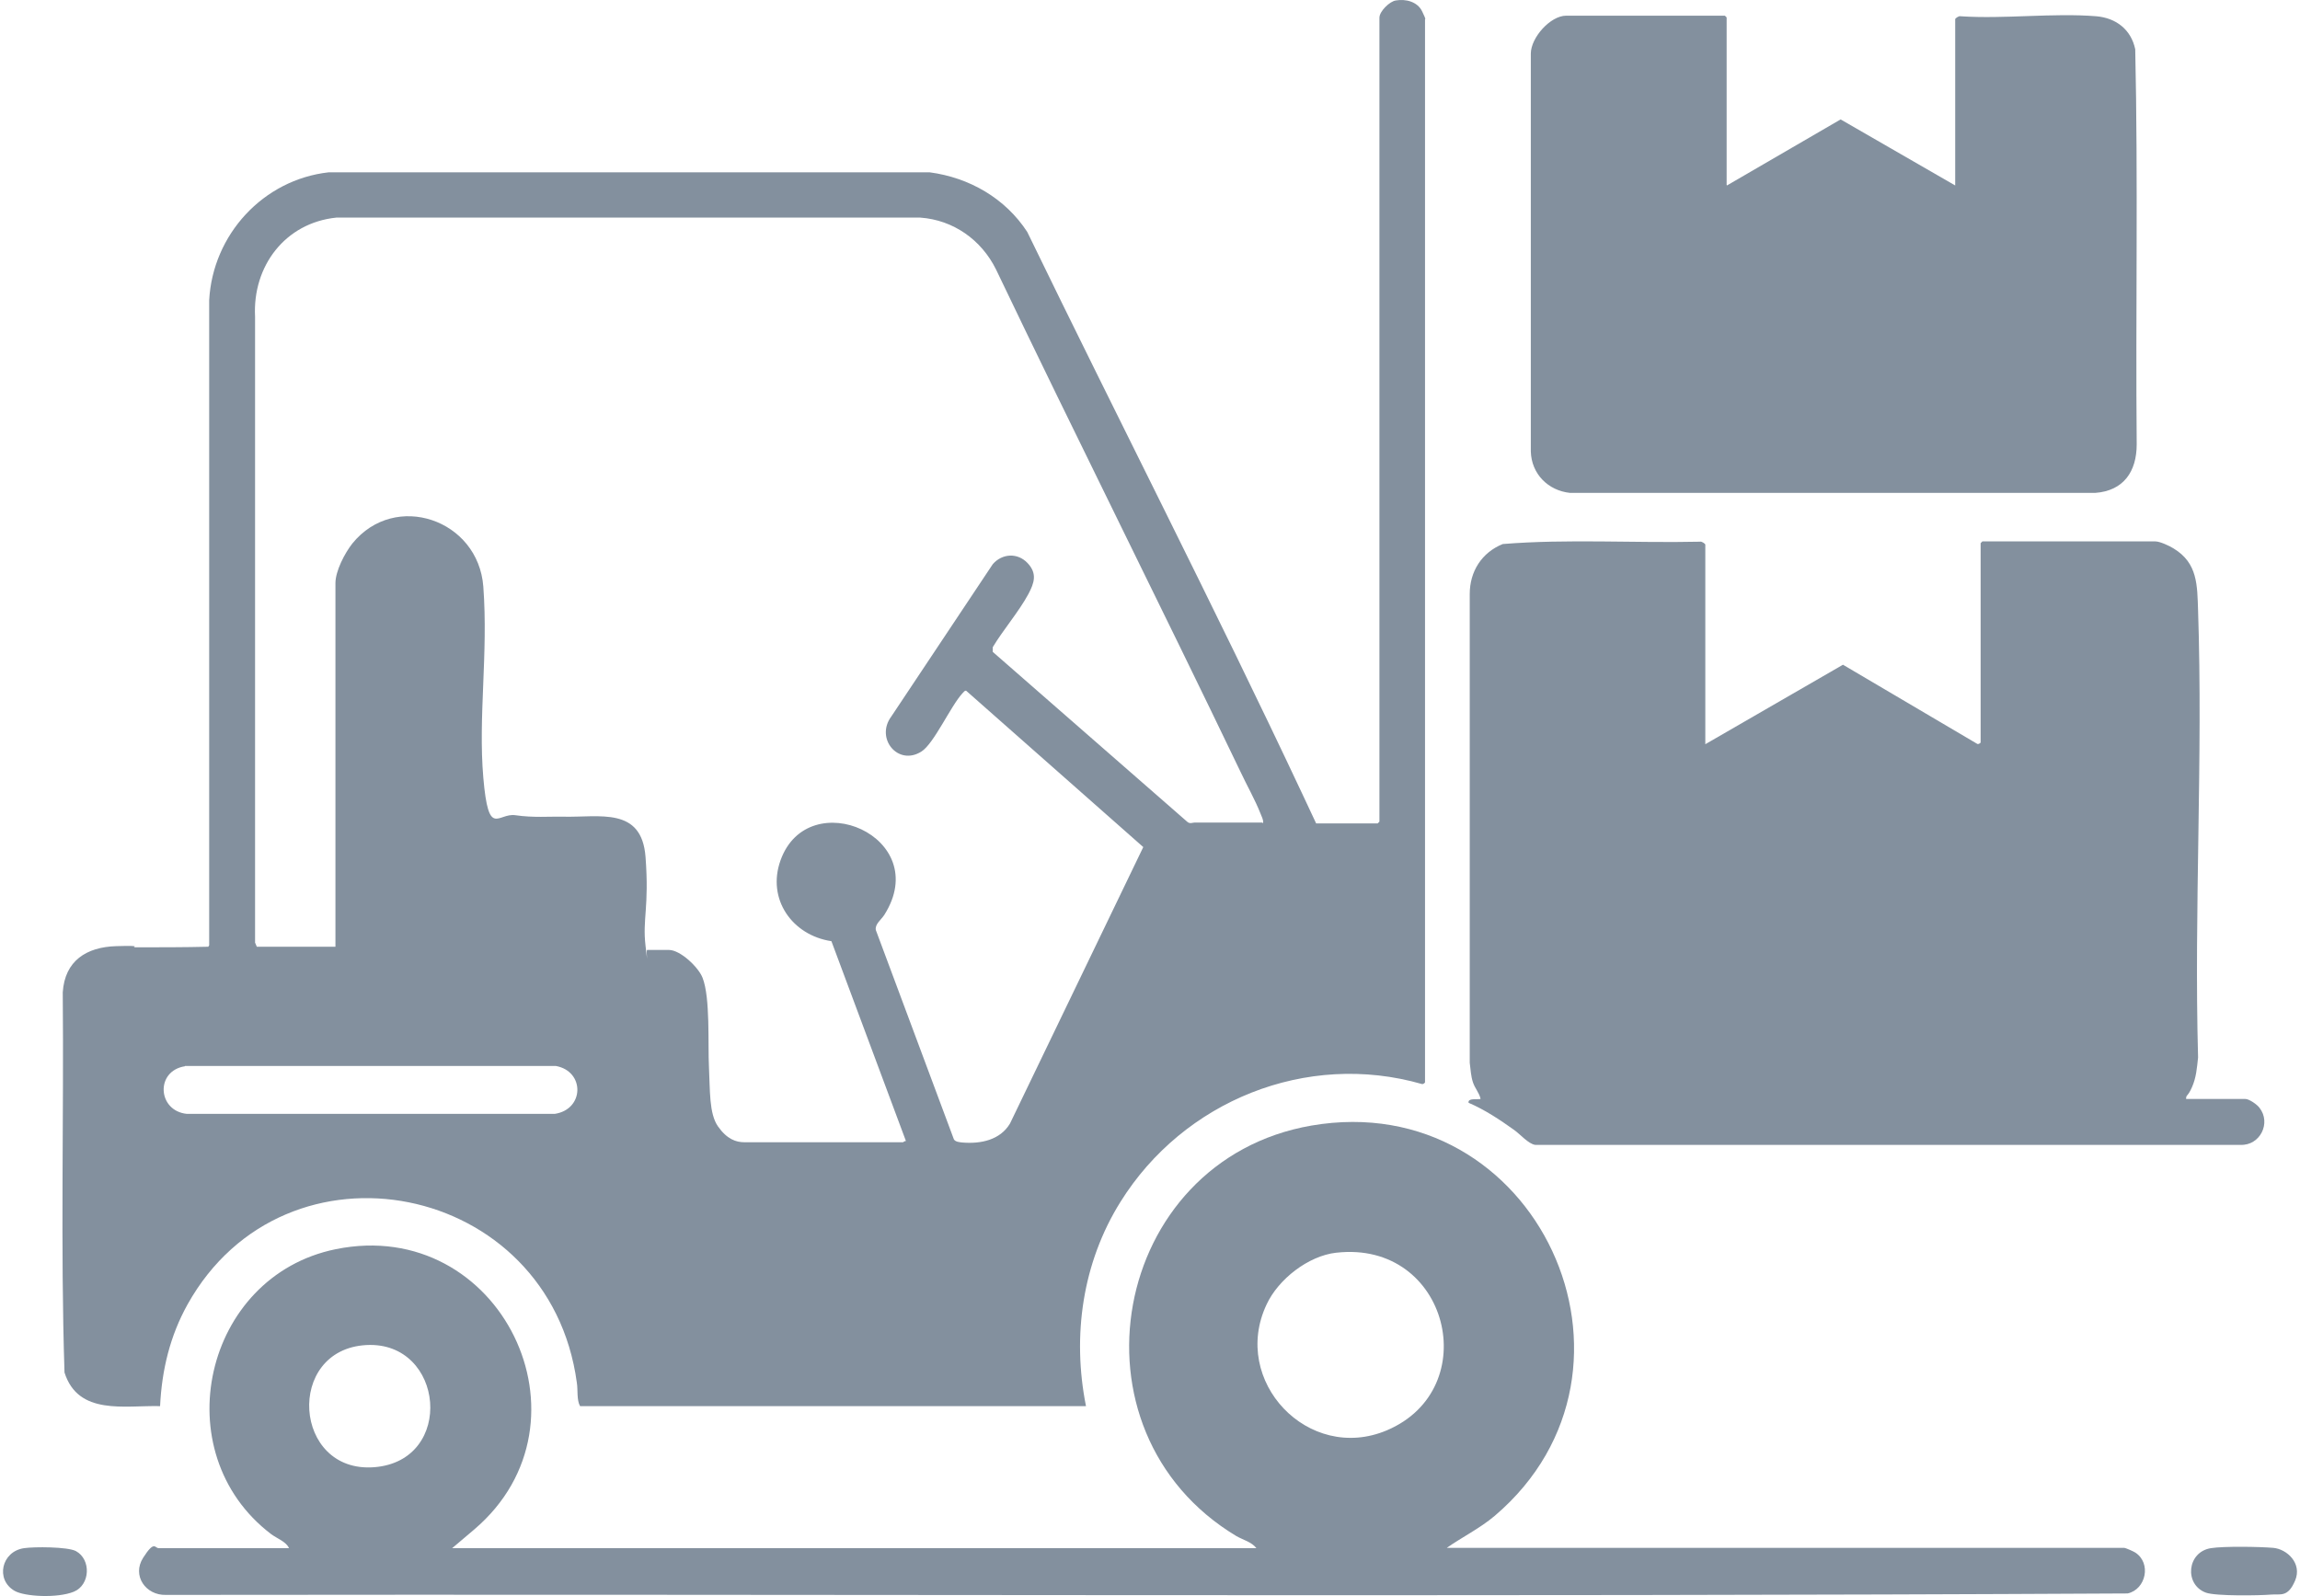
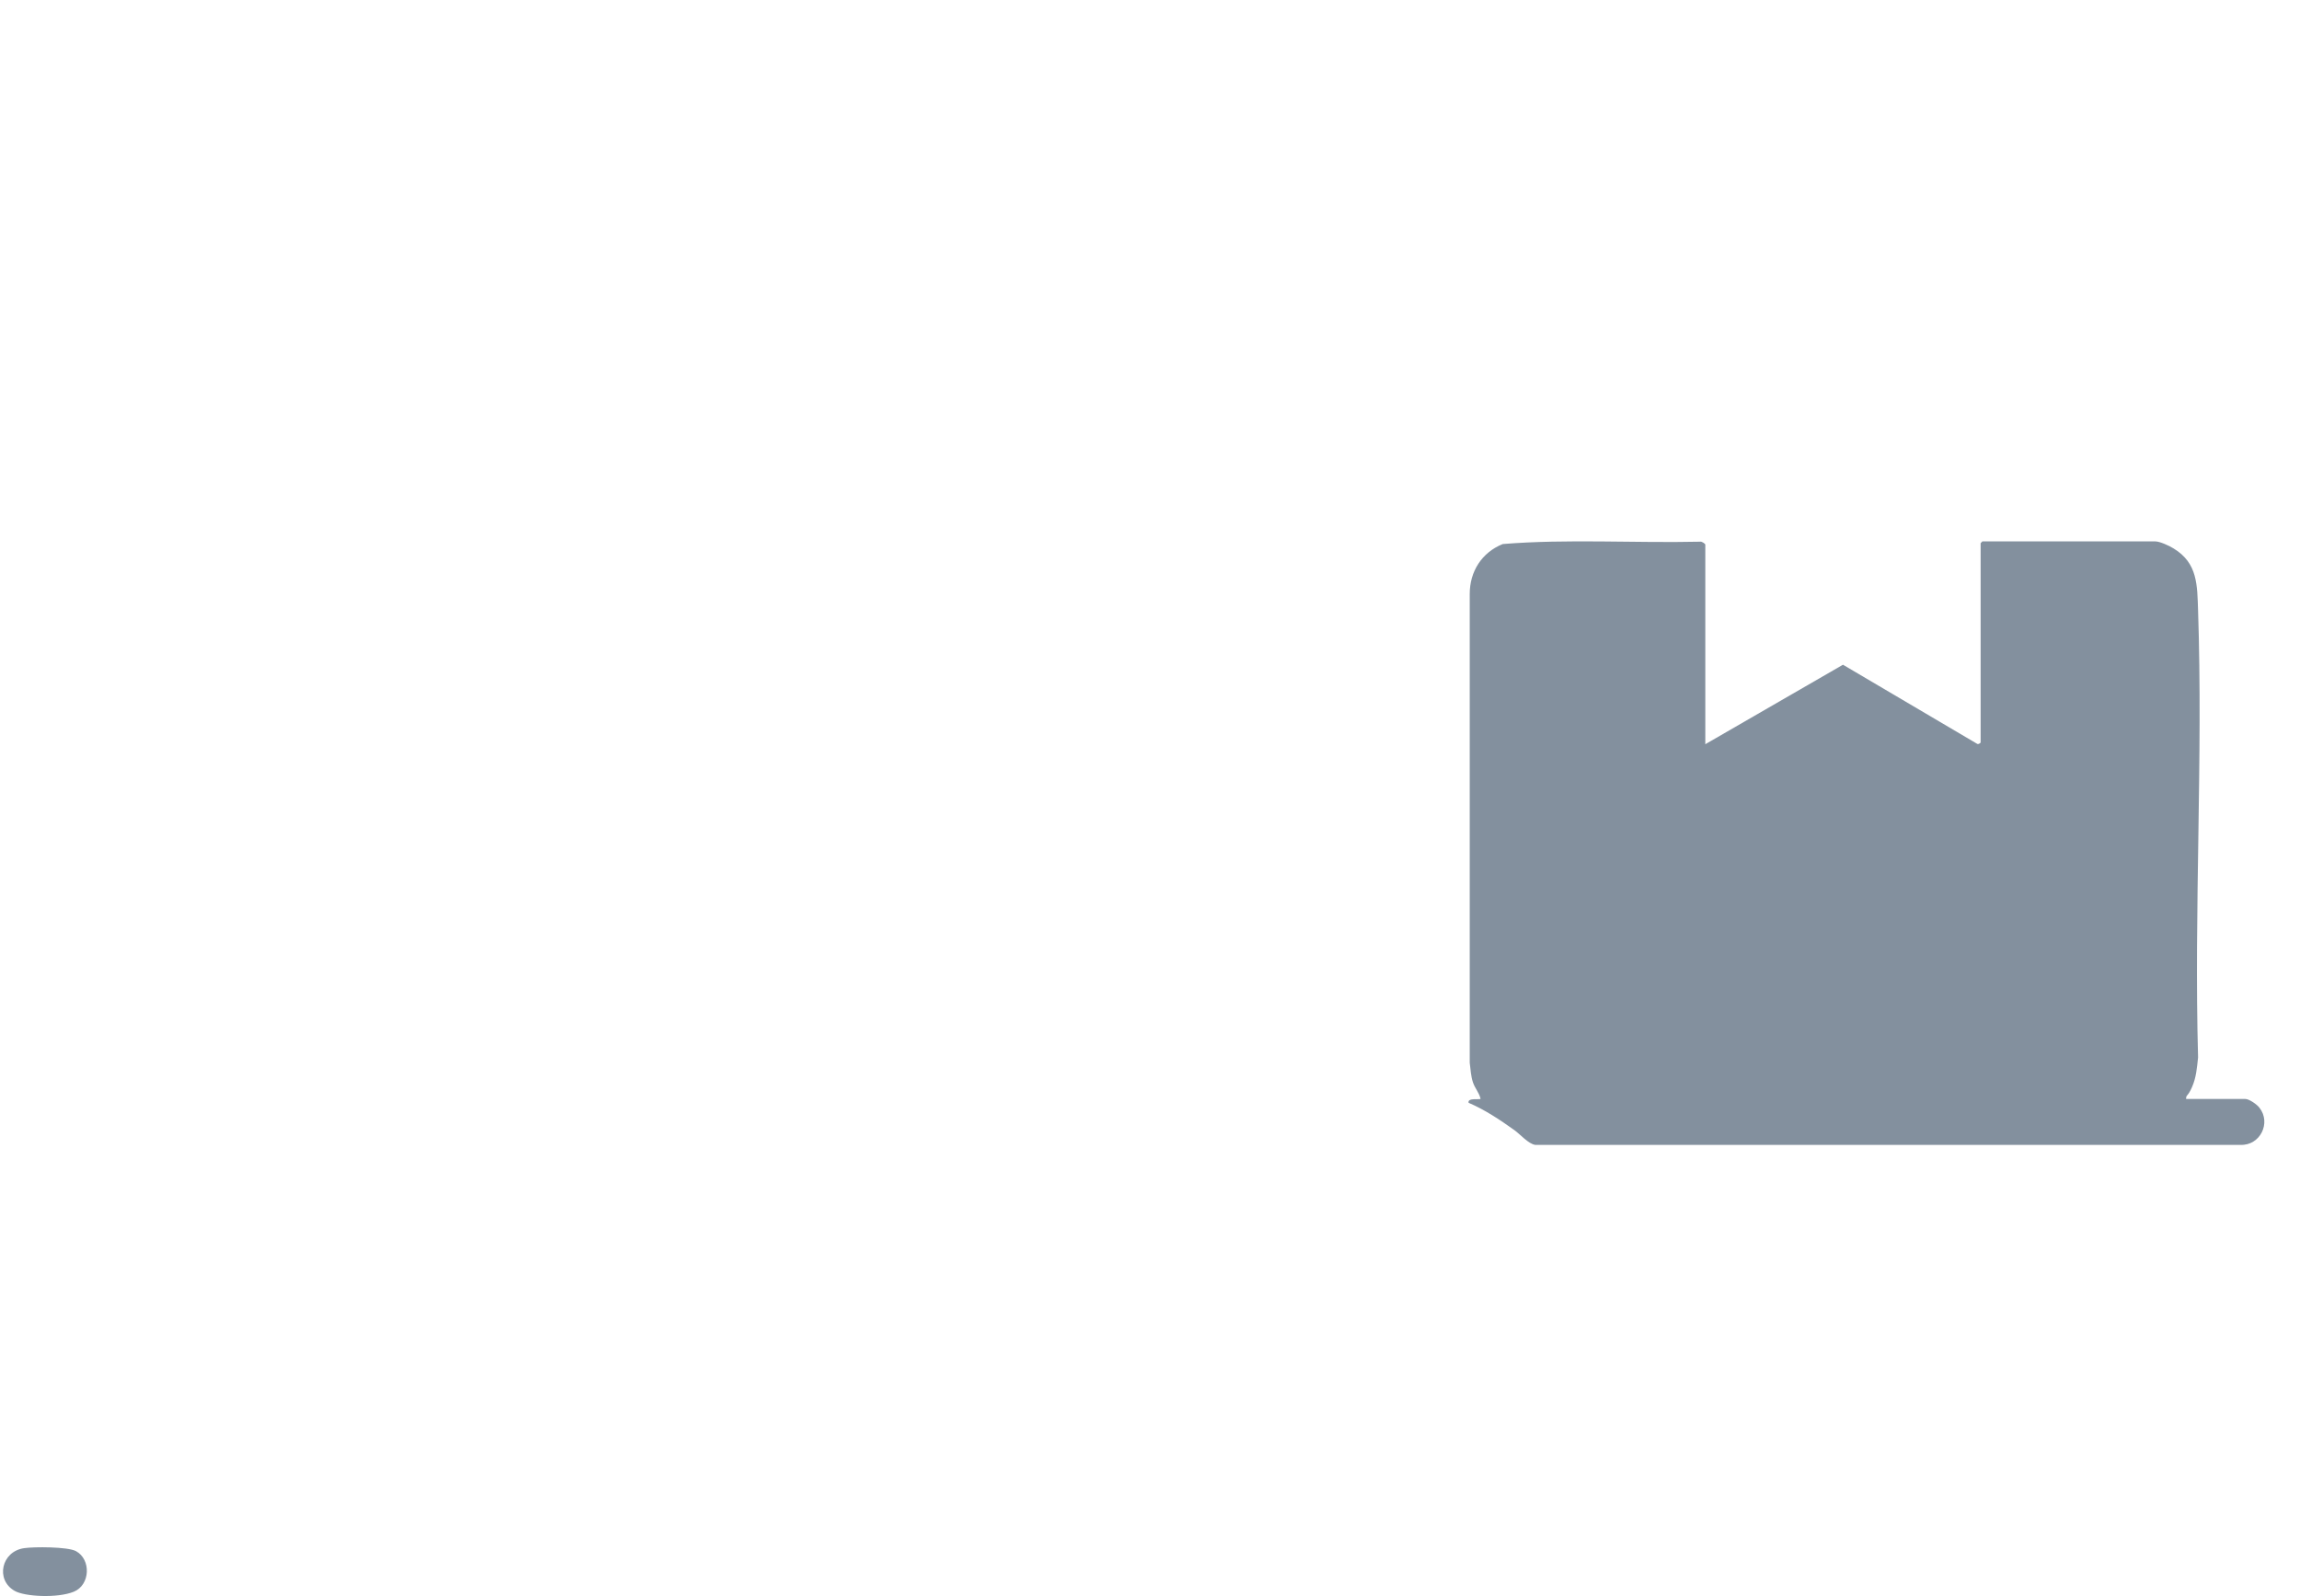
<svg xmlns="http://www.w3.org/2000/svg" width="317" height="220" viewBox="0 0 317 220" fill="none">
-   <path d="M149.758 193.825H79.949C79.465 192.979 79.667 191.609 79.505 190.602C75.759 162.847 39.344 155.637 25.849 179.806C23.432 184.157 22.305 188.83 22.063 193.825C17.189 193.704 10.784 195.154 8.891 189.192C8.327 171.75 8.81 154.227 8.649 136.785C8.931 132.434 11.912 130.541 16.02 130.42C20.129 130.299 17.833 130.581 18.679 130.581C22.023 130.581 25.406 130.581 28.709 130.501L28.83 130.299V41.396C29.314 32.332 36.282 24.759 45.306 23.752H128.126C133.605 24.477 138.56 27.337 141.581 31.97C154.149 57.871 167.321 83.531 179.567 109.594C191.813 135.657 180.614 112.253 181.259 113.501H189.879L190.121 113.26V2.443C190.121 1.557 191.531 0.187 192.377 0.066C193.746 -0.175 195.358 0.227 196.002 1.557C196.647 2.886 196.405 2.564 196.405 2.644V149.192C196.405 149.272 196.123 149.474 196.002 149.433C180.05 144.841 163.091 151.77 154.431 165.667C149.194 174.046 147.744 184.116 149.677 193.825H149.758ZM174.089 113.501C174.169 113.018 173.887 112.575 173.726 112.132C172.961 110.198 171.873 108.305 170.987 106.412C159.869 83.249 148.348 60.288 137.27 37.126C135.256 33.057 131.389 30.318 126.837 29.996H46.353C39.304 30.721 34.792 36.683 35.155 43.652V129.937L35.396 130.501H46.232V80.389C46.232 78.698 47.521 76.24 48.569 74.911C54.45 67.66 65.93 71.608 66.615 80.873C67.3 90.138 65.89 98.798 66.615 107.217C67.34 115.636 68.589 112.011 71.046 112.374C73.504 112.736 75.719 112.535 77.612 112.575C82.648 112.696 88.448 111.165 88.972 118.134C89.496 125.103 88.529 126.634 88.972 130.38C89.415 134.126 88.972 130.823 89.214 130.944H92.195C93.766 130.944 96.263 133.32 96.827 134.771C97.915 137.51 97.552 143.915 97.713 147.097C97.874 150.279 97.713 153.502 98.962 155.274C100.211 157.047 101.459 157.45 102.587 157.45H124.461C124.501 157.45 124.702 157.248 124.864 157.288L114.591 129.735C109.194 128.93 105.649 123.935 107.582 118.577C111.409 107.942 128.69 115.354 121.883 126.11C121.44 126.795 120.553 127.399 120.714 128.205L131.47 157.047C131.671 157.409 132.275 157.45 132.678 157.49C135.136 157.691 137.834 157.168 139.204 154.871L157.573 116.764L133.162 95.213C132.92 95.173 132.839 95.415 132.678 95.535C131.027 97.308 128.731 102.504 126.998 103.592C123.776 105.646 120.594 101.779 122.849 98.758L136.827 77.771C138.116 76.281 140.251 76.16 141.621 77.61C142.991 79.06 142.547 80.349 141.742 81.88C140.413 84.337 138.278 86.794 136.827 89.211V89.856L163.615 113.26C164.018 113.622 164.34 113.381 164.663 113.381H174.008L174.089 113.501ZM25.487 146.976C21.378 147.621 21.7 153.139 25.769 153.542H76.444C80.553 152.938 80.633 147.661 76.605 146.936H25.487V146.976Z" fill="#83909E" />
  <path d="M235.036 102.585L254.009 91.628L272.458 102.504C272.619 102.665 272.982 102.424 272.982 102.343V74.871L273.224 74.629H297.071C297.675 74.629 299.004 75.233 299.568 75.596C302.912 77.61 302.831 80.671 302.952 84.136C303.637 104.518 302.388 125.304 302.952 145.768C302.791 147.218 302.71 148.507 302.106 149.876C301.502 151.246 301.3 150.843 301.3 151.488H309.478C310.001 151.488 311.089 152.253 311.411 152.696C313.063 154.791 311.492 157.933 308.793 157.812H211.591C210.665 157.691 209.497 156.322 208.691 155.758C206.717 154.348 204.663 152.978 202.407 152.011C202.246 151.246 204.059 151.649 204.059 151.447C203.857 150.602 203.293 150.038 203.011 149.192C202.729 148.346 202.689 147.419 202.568 146.493V81.88C202.568 78.778 204.22 76.16 207.12 74.992C216.103 74.266 225.247 74.871 234.311 74.669C234.512 74.589 235.036 74.951 235.036 75.072V102.625V102.585Z" fill="#83909E" />
-   <path d="M199.265 213.362H292.761C292.962 213.362 294.05 213.845 294.291 214.006C296.547 215.456 295.782 219.082 293.244 219.646C203.132 220.129 112.98 219.726 22.869 219.847C20.089 219.928 18.155 217.188 19.727 214.731C21.297 212.274 21.338 213.402 21.861 213.402H39.827C39.465 212.516 38.176 212.073 37.37 211.468C22.587 200.23 28.065 175.899 46.273 172.193C68.992 167.561 82.768 196 65.366 210.824C47.964 225.648 62.95 212.314 62.063 213.402H173.162C172.518 212.556 171.349 212.274 170.423 211.75C146.253 197.249 153.101 159.947 180.735 155.154C211.833 149.796 229.759 188.709 206.033 208.931C203.938 210.703 201.521 211.871 199.346 213.402L199.265 213.362ZM184.159 172.676C180.292 173.12 176.183 176.342 174.572 179.806C169.577 190.36 180.332 201.72 191.128 197.168C204.663 191.448 199.668 170.944 184.199 172.676H184.159ZM50.502 185.406C39.263 186.01 40.391 203.13 51.59 202.244C62.788 201.357 61.258 184.842 50.502 185.406Z" fill="#83909E" />
-   <path d="M238.017 25.565L253.687 16.461L269.477 25.565V2.644C269.477 2.523 270.001 2.161 270.202 2.241C276.285 2.644 282.932 1.758 288.934 2.241C291.673 2.483 293.727 4.094 294.291 6.793C294.694 24.92 294.332 43.128 294.493 61.255C294.493 65.001 292.68 67.66 288.773 67.942H216.385C213.364 67.62 211.068 65.324 210.987 62.222V7.397C210.987 5.182 213.686 2.161 215.861 2.161H237.735L237.976 2.402V25.484L238.017 25.565Z" fill="#83909E" />
-   <path d="M304.724 213.402C306.537 213.12 311.411 213.2 313.305 213.361C315.198 213.523 317.333 215.496 316.326 217.873C315.319 220.25 314.312 219.686 312.942 219.807C311.572 219.927 305.369 220.048 303.999 219.525C301.018 218.397 301.421 213.925 304.724 213.402Z" fill="#83909E" />
  <path d="M3.332 213.402C4.701 213.2 9.293 213.2 10.461 213.805C12.597 214.973 12.435 218.477 10.18 219.404C7.924 220.33 3.372 220.089 2.002 219.283C-0.656 217.752 0.189 213.845 3.332 213.402Z" fill="#83909E" />
</svg>